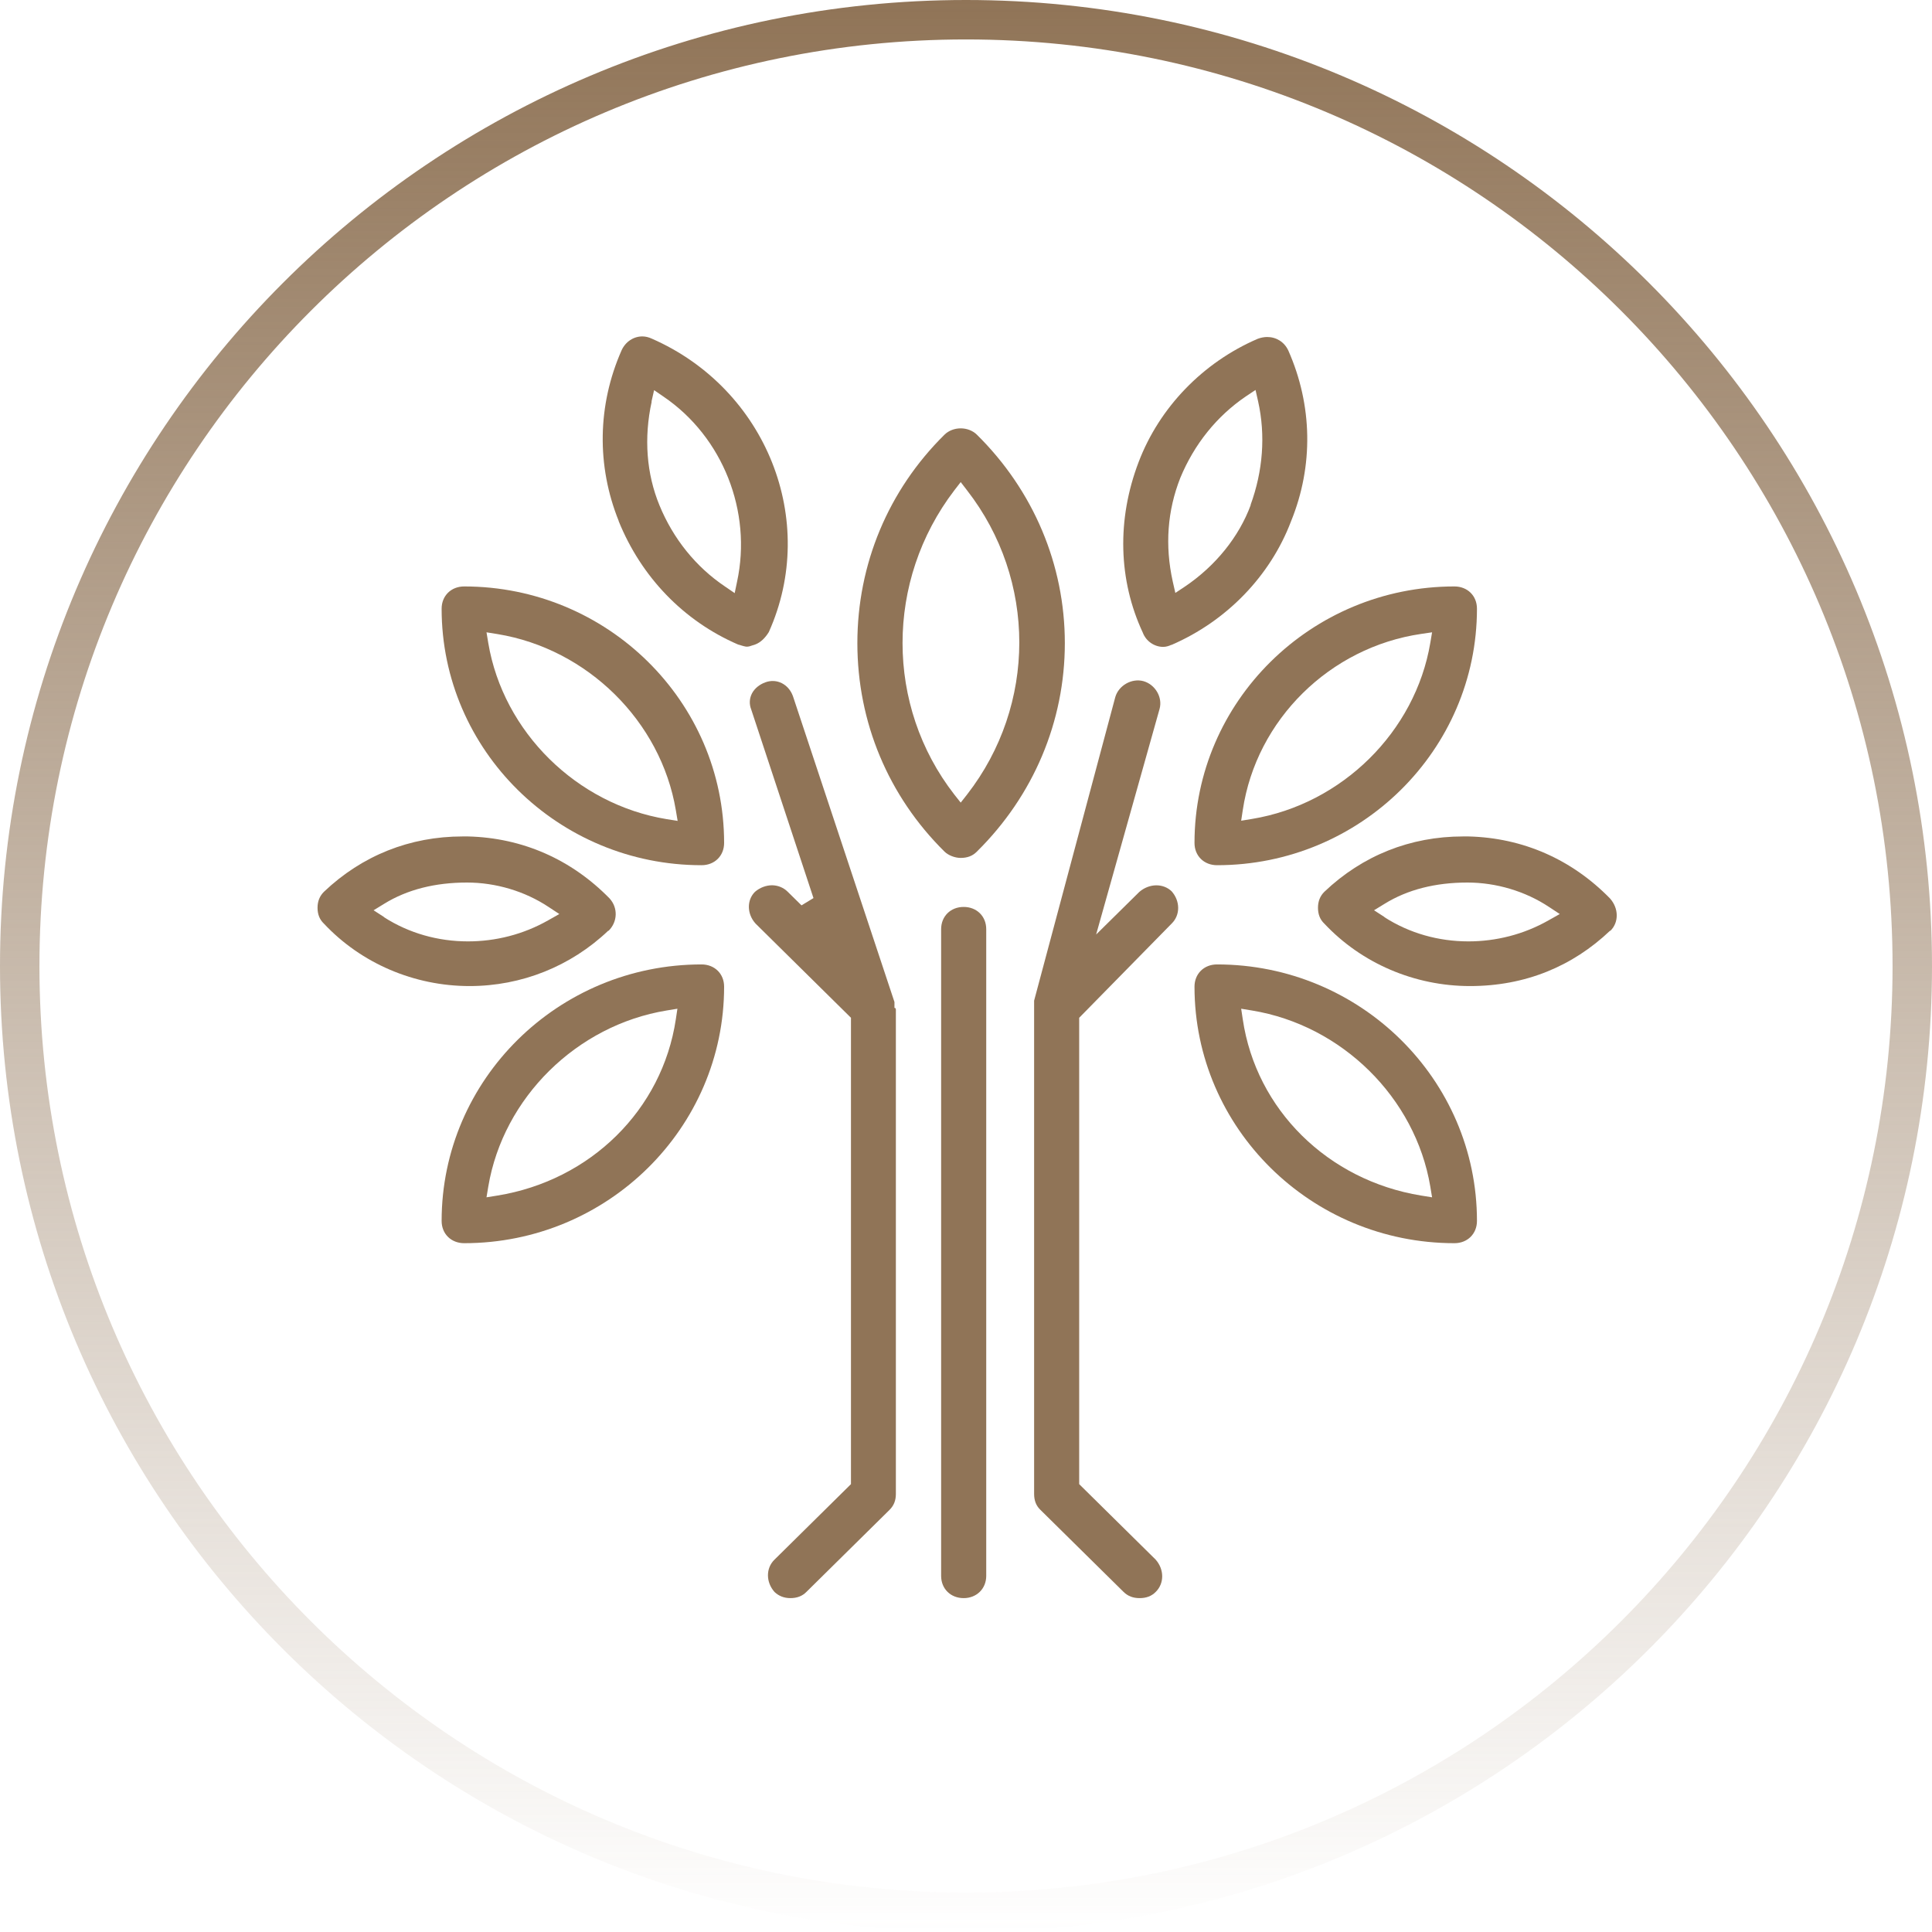
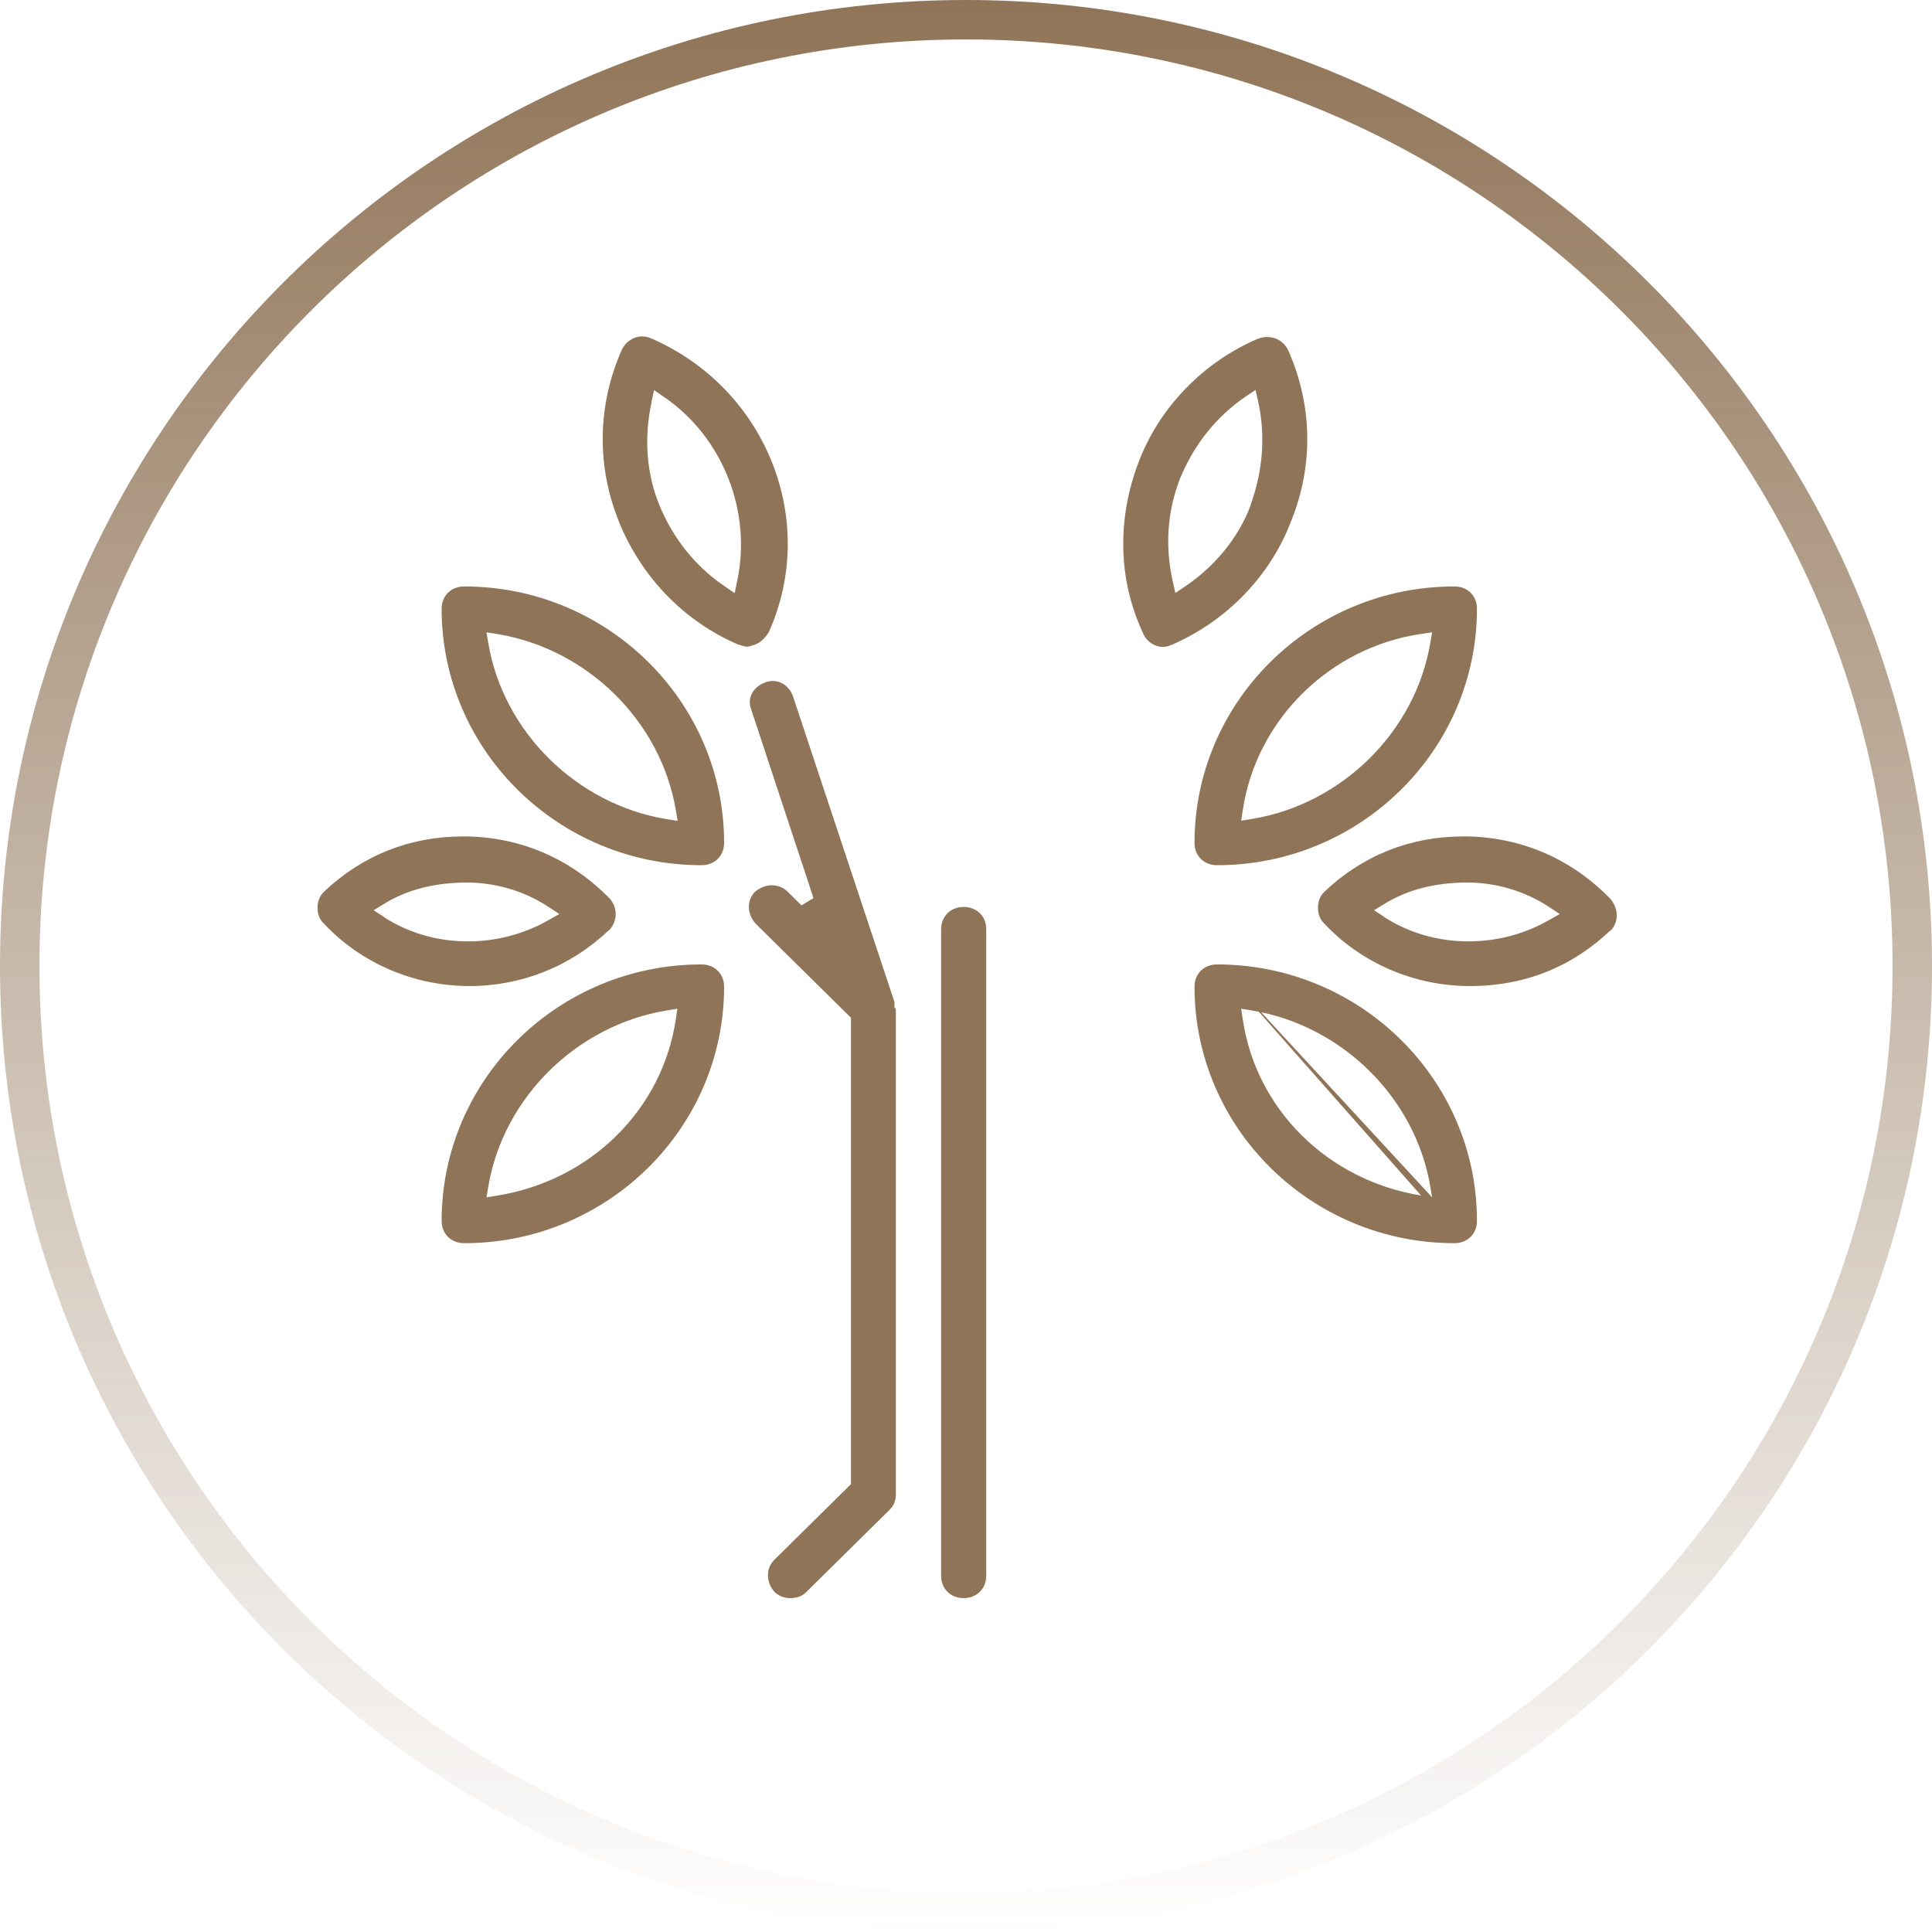
<svg xmlns="http://www.w3.org/2000/svg" width="70" height="70" viewBox="0 0 70 70" fill="none">
  <g clip-path="url(#clip0_11_4)">
    <path d="M34.916 32.86C34.439 32.86 34.099 33.202 34.099 33.666V57.097C34.099 57.568 34.446 57.903 34.916 57.903C35.386 57.903 35.733 57.561 35.733 57.097V33.666C35.733 33.195 35.386 32.86 34.916 32.86Z" fill="#907457" />
-     <path d="M42.455 32.297C42.144 31.997 41.638 32.004 41.277 32.318L39.715 33.859L42.014 25.684C42.13 25.264 41.855 24.8 41.428 24.679C41.002 24.565 40.532 24.836 40.409 25.256L37.468 36.255V54.13C37.468 54.365 37.54 54.558 37.699 54.708L40.706 57.675C40.865 57.832 41.053 57.903 41.291 57.903C41.53 57.903 41.725 57.832 41.877 57.675C42.187 57.368 42.187 56.862 41.869 56.505L39.101 53.773V36.876L42.455 33.459C42.766 33.153 42.766 32.646 42.447 32.289L42.455 32.297Z" fill="#907457" />
    <path d="M16.818 21.248C16.341 21.248 16.001 21.59 16.001 22.054C16.001 27.182 20.229 31.348 25.419 31.348C25.896 31.348 26.236 31.006 26.236 30.542C26.236 25.413 22.007 21.248 16.818 21.248ZM24.552 29.743L24.154 29.679C20.894 29.144 18.234 26.519 17.692 23.302L17.627 22.91L18.025 22.974C21.285 23.509 23.944 26.134 24.486 29.351L24.552 29.743Z" fill="#907457" />
-     <path d="M34.808 15.52C34.591 15.52 34.374 15.599 34.222 15.748C32.184 17.76 31.064 20.442 31.064 23.302C31.064 26.162 32.184 28.844 34.222 30.856C34.36 30.991 34.598 31.084 34.808 31.084C35.046 31.084 35.241 31.013 35.393 30.856C37.446 28.83 38.581 26.141 38.581 23.302C38.581 20.463 37.446 17.774 35.393 15.748C35.241 15.599 35.025 15.52 34.808 15.52ZM35.039 28.787L34.808 29.08L34.576 28.787C32.076 25.57 32.076 21.041 34.576 17.767L34.808 17.467L35.039 17.767C37.562 21.012 37.562 25.542 35.039 28.787Z" fill="#907457" />
    <path d="M52.697 21.248C47.5 21.248 43.279 25.421 43.279 30.542C43.279 31.013 43.626 31.348 44.096 31.348C49.292 31.348 53.513 27.175 53.513 22.054C53.513 21.583 53.166 21.248 52.697 21.248ZM51.822 23.295C51.28 26.512 48.62 29.137 45.36 29.672L44.97 29.736L45.028 29.351C45.519 26.077 48.179 23.452 51.497 22.967L51.887 22.91L51.822 23.295Z" fill="#907457" />
    <path d="M25.419 34.943C20.222 34.943 16.001 39.115 16.001 44.237C16.001 44.708 16.348 45.043 16.818 45.043C22.015 45.043 26.236 40.87 26.236 35.749C26.236 35.278 25.889 34.943 25.419 34.943ZM24.486 36.933C23.995 40.207 21.4 42.767 18.025 43.317L17.627 43.381L17.692 42.989C18.234 39.772 20.894 37.147 24.154 36.612L24.544 36.548L24.486 36.933Z" fill="#907457" />
-     <path d="M44.096 34.943C43.618 34.943 43.279 35.285 43.279 35.749C43.279 40.877 47.507 45.043 52.697 45.043C53.174 45.043 53.513 44.7 53.513 44.237C53.513 39.108 49.285 34.943 44.096 34.943ZM51.887 43.381L51.489 43.317C48.114 42.767 45.512 40.207 45.028 36.933L44.97 36.548L45.36 36.612C48.62 37.147 51.28 39.772 51.822 42.989L51.887 43.381Z" fill="#907457" />
+     <path d="M44.096 34.943C43.618 34.943 43.279 35.285 43.279 35.749C43.279 40.877 47.507 45.043 52.697 45.043C53.174 45.043 53.513 44.7 53.513 44.237C53.513 39.108 49.285 34.943 44.096 34.943ZL51.489 43.317C48.114 42.767 45.512 40.207 45.028 36.933L44.97 36.548L45.36 36.612C48.62 37.147 51.28 39.772 51.822 42.989L51.887 43.381Z" fill="#907457" />
    <path d="M45.917 12.21C45.808 12.21 45.686 12.232 45.57 12.275C43.582 13.131 42.007 14.764 41.255 16.74C40.46 18.823 40.518 21.02 41.407 22.924C41.522 23.231 41.826 23.438 42.144 23.438C42.252 23.438 42.361 23.402 42.433 23.366H42.447C44.442 22.503 46.025 20.87 46.777 18.887C47.594 16.883 47.558 14.686 46.676 12.695C46.531 12.389 46.242 12.21 45.91 12.21H45.917ZM45.317 18.295C44.891 19.45 44.045 20.499 42.939 21.248L42.585 21.483L42.491 21.07C42.202 19.764 42.296 18.502 42.766 17.311C43.272 16.091 44.088 15.078 45.136 14.365L45.49 14.129L45.584 14.543C45.859 15.777 45.758 17.068 45.31 18.295H45.317Z" fill="#907457" />
    <path d="M22.412 18.873C23.236 20.913 24.776 22.503 26.741 23.352C26.814 23.373 26.879 23.395 26.937 23.409C27.016 23.43 27.045 23.43 27.052 23.43C27.125 23.43 27.175 23.416 27.269 23.381L27.378 23.345C27.558 23.273 27.717 23.124 27.855 22.903C29.669 18.865 27.768 14.086 23.612 12.268C23.503 12.218 23.388 12.189 23.272 12.189C22.961 12.189 22.665 12.375 22.52 12.695C21.646 14.678 21.61 16.875 22.419 18.88L22.412 18.873ZM23.605 14.55L23.699 14.136L24.053 14.379C26.185 15.834 27.255 18.53 26.705 21.077L26.619 21.49L26.265 21.248C25.216 20.542 24.392 19.522 23.894 18.309C23.424 17.168 23.323 15.87 23.612 14.55H23.605Z" fill="#907457" />
    <path d="M58.349 33.723C58.66 33.416 58.652 32.91 58.334 32.553C56.947 31.134 55.176 30.356 53.21 30.306C53.145 30.306 53.072 30.306 53.007 30.306C51.099 30.306 49.364 30.998 47.984 32.311C47.832 32.461 47.753 32.653 47.753 32.889C47.753 33.124 47.825 33.316 47.984 33.466C49.336 34.907 51.258 35.727 53.26 35.727C55.262 35.727 56.975 35.014 58.334 33.723H58.349ZM50.16 33.224L49.784 32.981L50.167 32.746C50.998 32.232 52.01 31.976 53.166 31.976C54.207 31.976 55.262 32.289 56.123 32.86L56.513 33.117L56.108 33.345C55.205 33.859 54.2 34.108 53.203 34.108C52.126 34.108 51.07 33.816 50.16 33.231V33.224Z" fill="#907457" />
    <path d="M22.051 33.723C22.376 33.402 22.398 32.896 22.087 32.553C20.699 31.134 18.928 30.356 16.962 30.306C16.897 30.306 16.825 30.306 16.76 30.306C14.852 30.306 13.117 30.998 11.737 32.311C11.585 32.461 11.505 32.653 11.505 32.889C11.505 33.124 11.578 33.316 11.737 33.466C13.088 34.907 15.011 35.727 17.013 35.727C18.892 35.727 20.677 35.014 22.036 33.723H22.051ZM13.912 33.224L13.536 32.981L13.919 32.746C14.751 32.232 15.762 31.976 16.919 31.976C17.96 31.976 19.015 32.289 19.875 32.86L20.265 33.117L19.861 33.345C18.957 33.859 17.953 34.108 16.955 34.108C15.878 34.108 14.823 33.816 13.912 33.231V33.224Z" fill="#907457" />
    <path d="M28.635 57.903C28.874 57.903 29.069 57.832 29.221 57.675L32.227 54.708C32.386 54.551 32.459 54.365 32.459 54.13V36.569C32.459 36.569 32.444 36.533 32.437 36.519H32.408V36.305L28.729 25.221C28.57 24.786 28.144 24.572 27.732 24.721C27.515 24.8 27.341 24.943 27.247 25.121C27.154 25.299 27.139 25.506 27.218 25.706L29.474 32.539L29.04 32.803L28.534 32.304C28.382 32.154 28.173 32.075 27.97 32.075C27.768 32.075 27.537 32.154 27.356 32.311C27.052 32.61 27.059 33.117 27.378 33.466L30.832 36.876V53.773L28.057 56.513C27.746 56.819 27.746 57.326 28.064 57.682C28.216 57.825 28.404 57.903 28.642 57.903H28.635Z" fill="#907457" />
  </g>
  <path fill-rule="evenodd" clip-rule="evenodd" d="M35 68.571C53.541 68.571 68.571 53.541 68.571 35C68.571 16.459 53.541 1.429 35 1.429C16.459 1.429 1.429 16.459 1.429 35C1.429 53.541 16.459 68.571 35 68.571ZM35 70C54.33 70 70 54.33 70 35C70 15.67 54.33 0 35 0C15.67 0 0 15.67 0 35C0 54.33 15.67 70 35 70Z" fill="url(#paint0_linear_11_4)" />
  <defs>
    <linearGradient id="paint0_linear_11_4" x1="35" y1="0" x2="35" y2="70" gradientUnits="userSpaceOnUse">
      <stop stop-color="#907457" />
      <stop offset="1" stop-color="#907457" stop-opacity="0" />
    </linearGradient>
    <clipPath id="clip0_11_4">
      <rect width="47.143" height="45.714" fill="white" transform="translate(11.475 12.189)" />
    </clipPath>
  </defs>
</svg>